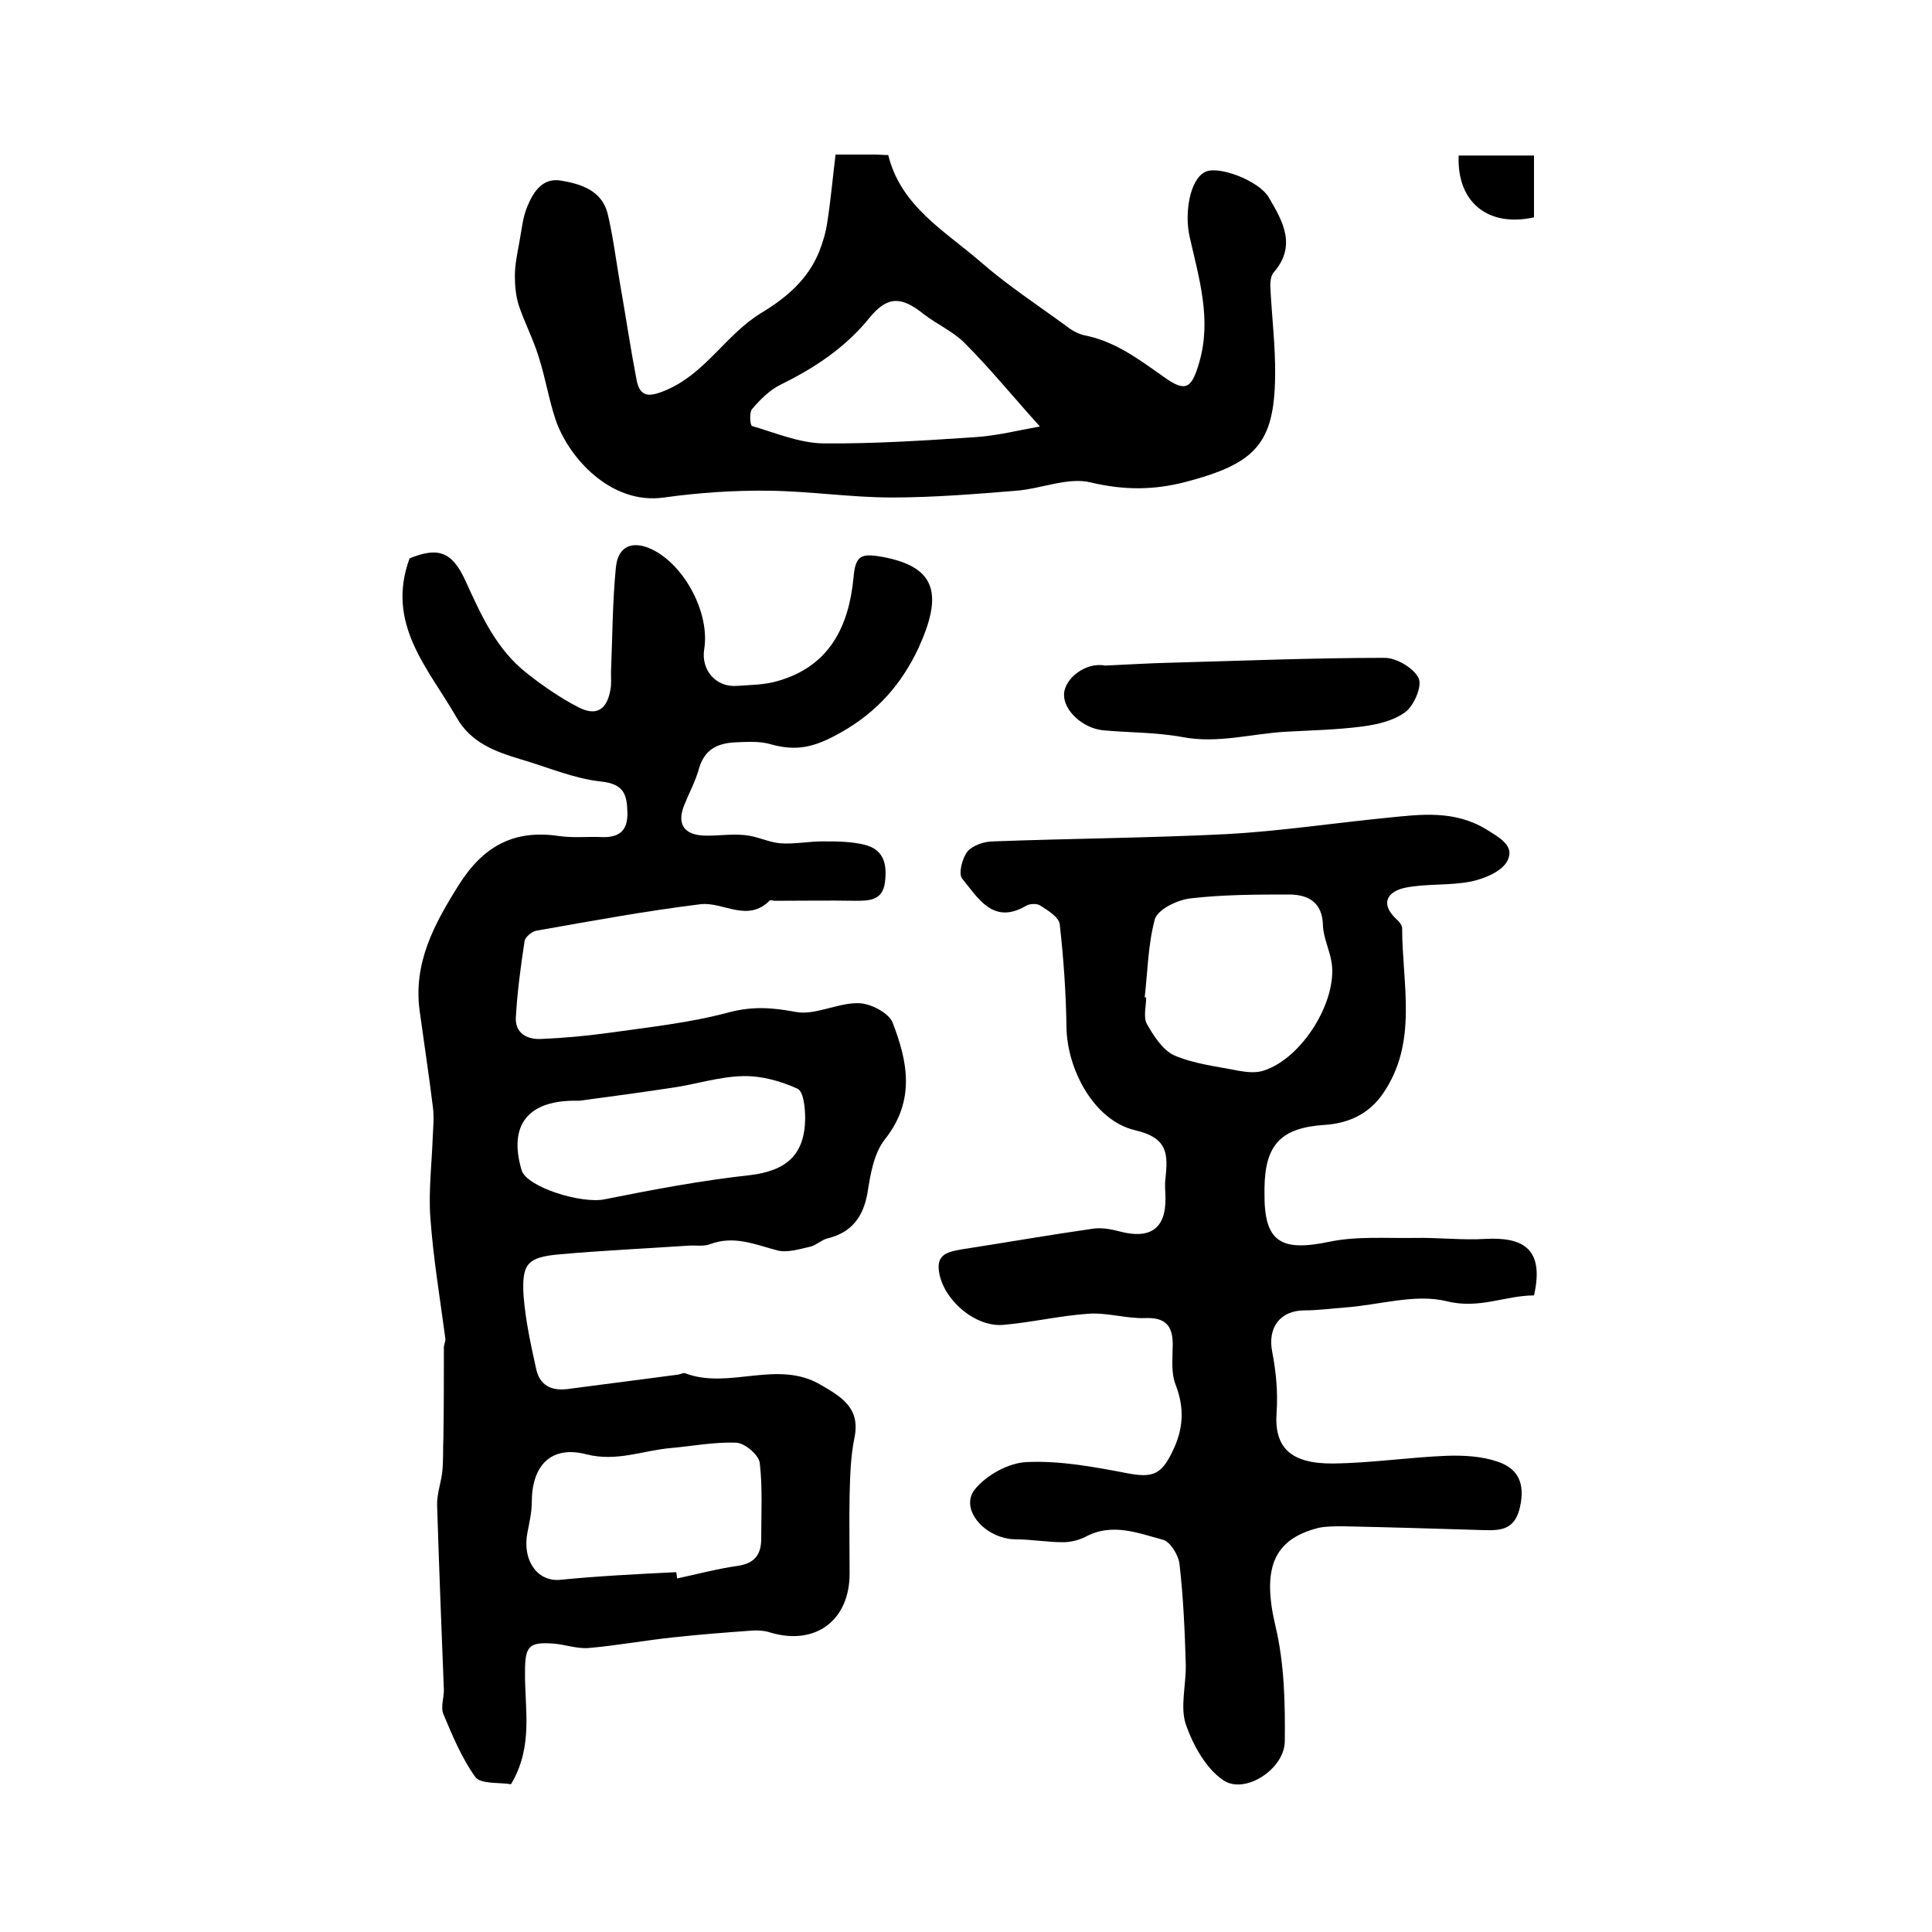
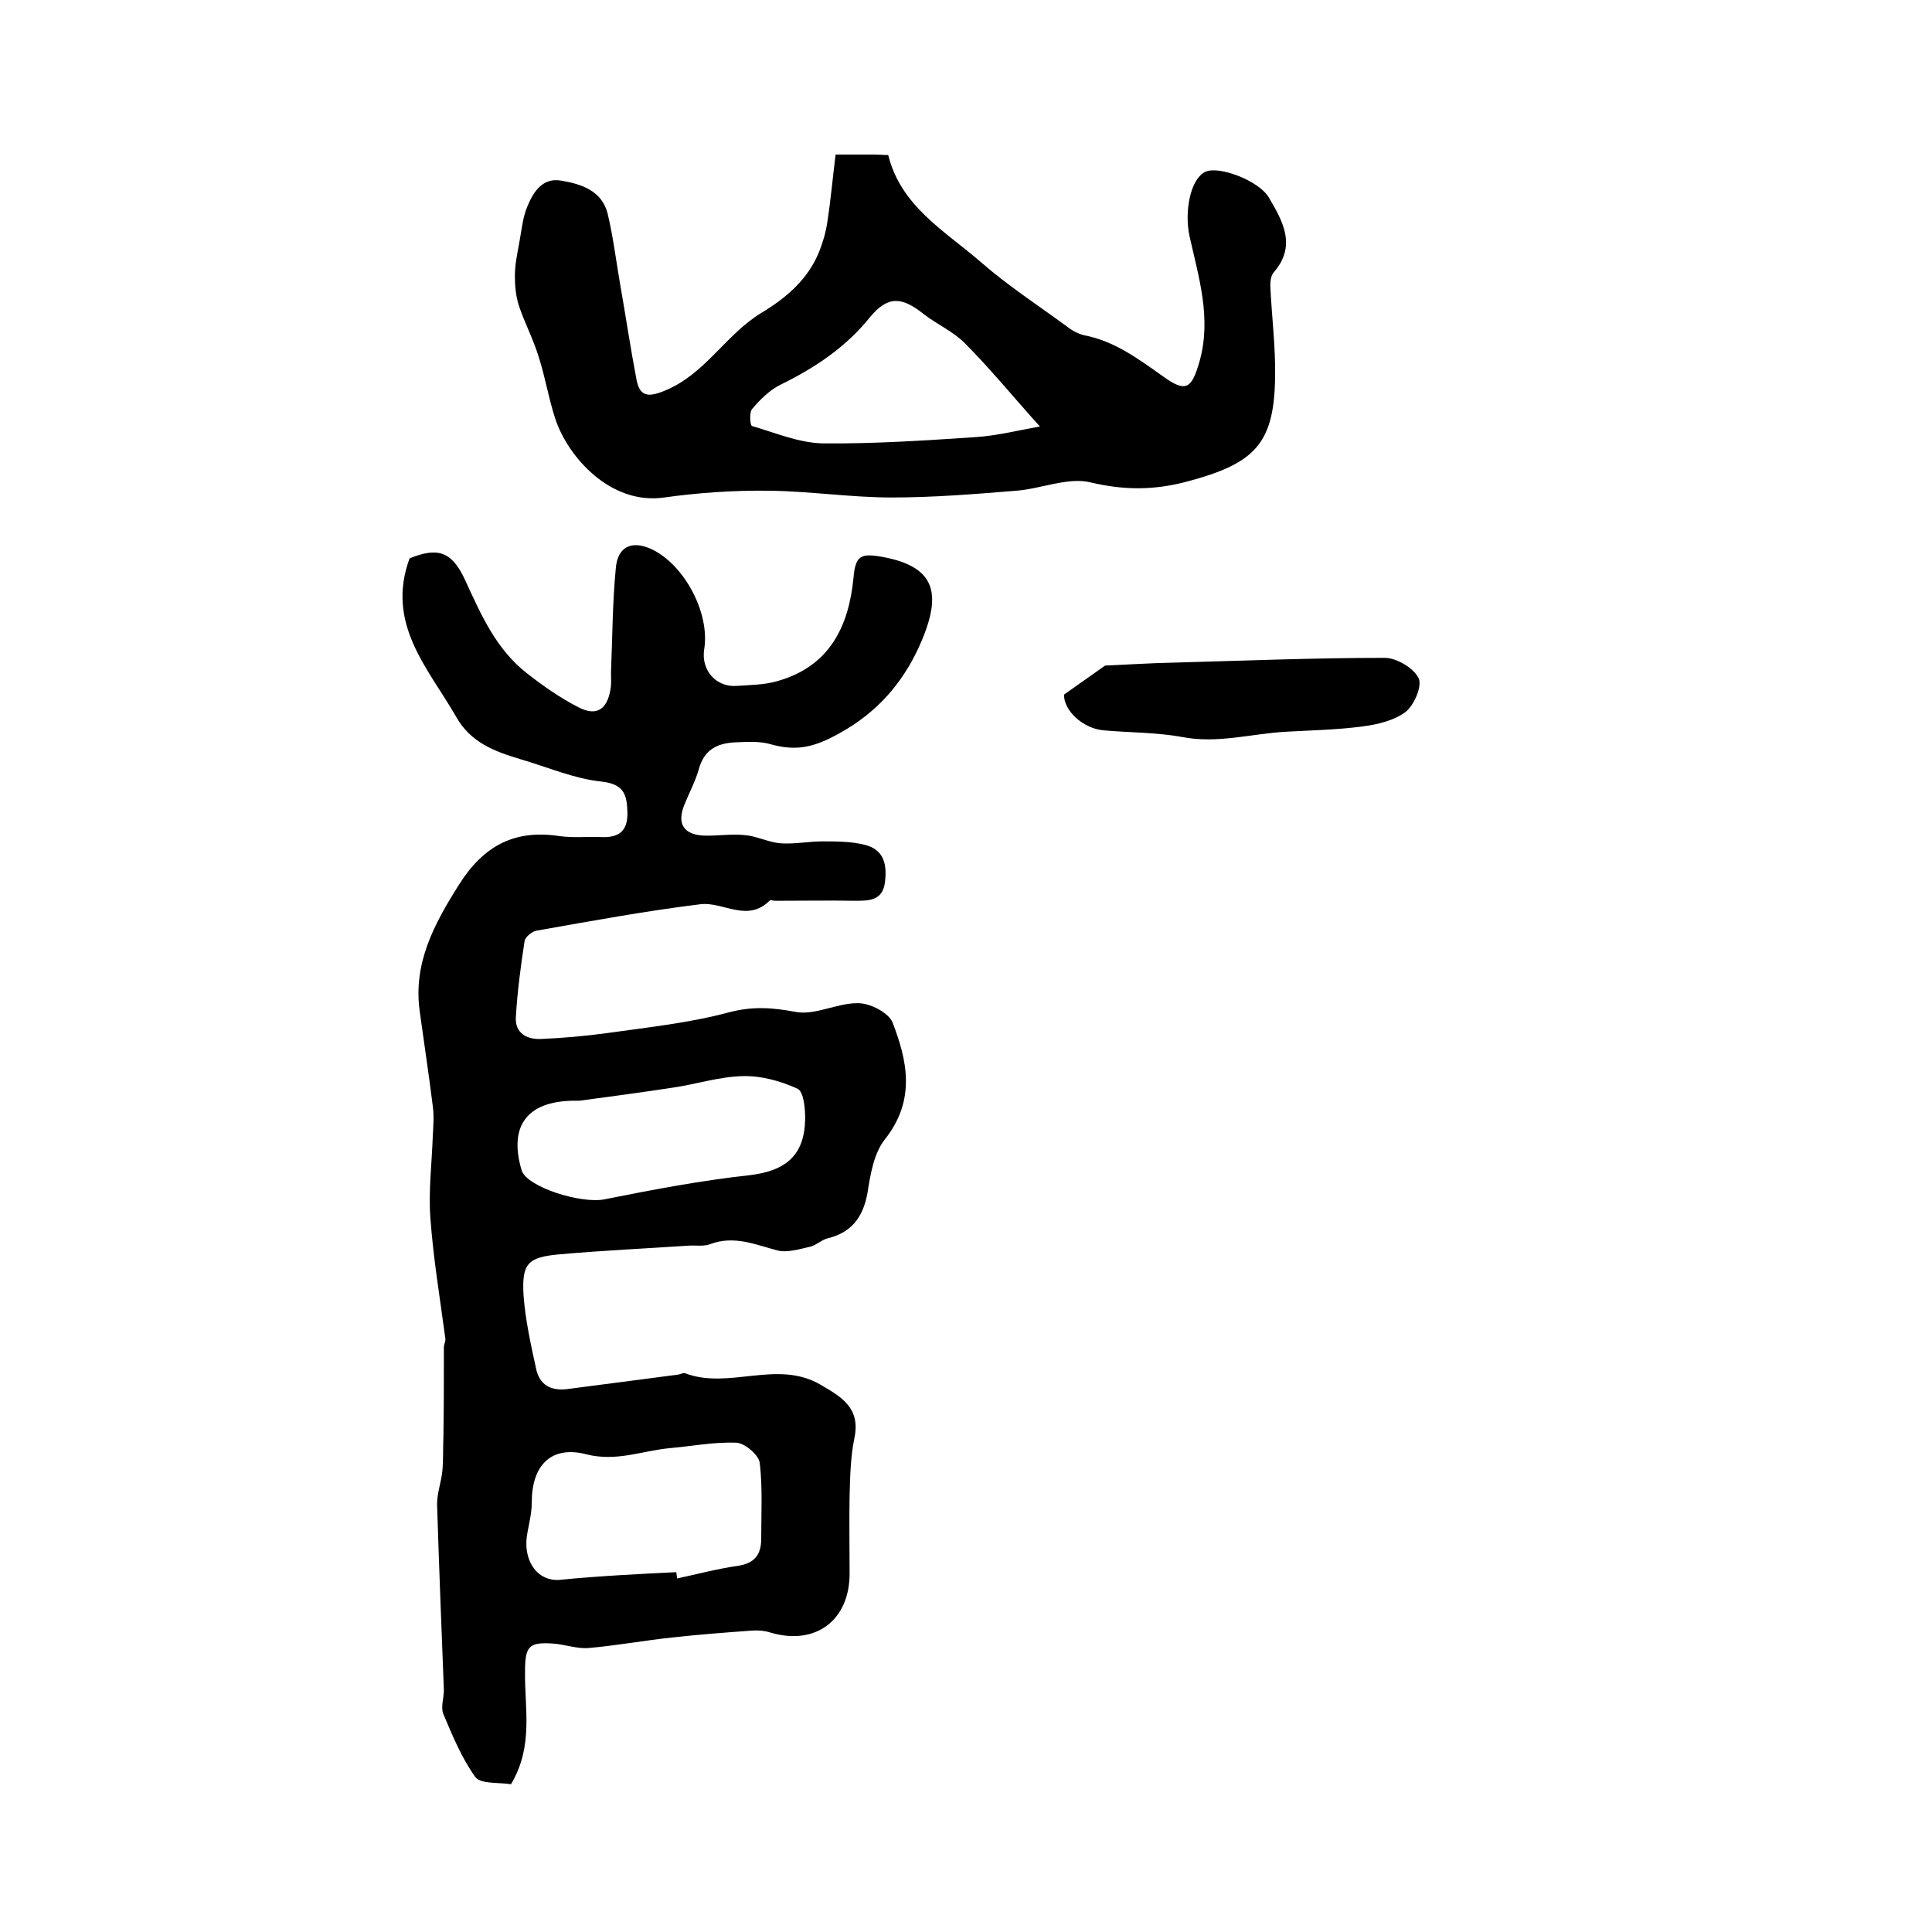
<svg xmlns="http://www.w3.org/2000/svg" version="1.1" id="图层_1" x="0px" y="0px" viewBox="0 0 400 400" style="enable-background:new 0 0 400 400;" xml:space="preserve">
  <style type="text/css">
	.st0{fill:#FFFFFF;}
</style>
  <g>
    <path d="M105.8,369.4c-2.6-0.4-6.3,0-7.4-1.5c-2.8-3.9-4.7-8.5-6.6-13c-0.6-1.4,0.1-3.3,0.1-5c-0.5-12.7-1-25.5-1.4-38.2   c-0.1-2.4,0.9-4.9,1.1-7.3c0.2-2.3,0.1-4.6,0.2-6.8c0.1-6.2,0.1-12.4,0.1-18.6c0-0.7,0.4-1.3,0.3-1.9c-1.1-8.3-2.5-16.6-3.1-25   c-0.4-5.5,0.3-11.2,0.5-16.8c0.1-2.1,0.3-4.2,0-6.3c-0.8-6.5-1.8-13-2.7-19.6c-1.4-10,3-18.1,8.1-26.2c5.1-8.1,11.5-11.5,20.8-10.1   c2.8,0.4,5.7,0.1,8.5,0.2c3.7,0.2,5.7-1.1,5.6-5.1c-0.1-3.7-0.7-5.9-5.5-6.4c-5.6-0.6-11.1-3-16.6-4.6c-5.3-1.6-10.3-3.4-13.3-8.7   c-5.8-10.1-14.7-19.3-9.7-32.9c5.7-2.3,8.7-1.6,11.5,4.5c3.3,7.2,6.4,14.3,12.8,19.3c3.3,2.6,6.9,5.1,10.6,7c3.8,2,6,0.5,6.7-3.7   c0.2-1.1,0.1-2.3,0.1-3.5c0.3-7.2,0.3-14.4,1-21.6c0.4-4.6,3.5-5.8,7.6-3.8c6.7,3.3,11.9,13.2,10.7,20.6c-0.7,4.4,2.5,8,6.9,7.6   c2.8-0.2,5.6-0.2,8.3-1c10.6-3,14.7-11.1,15.7-21.3c0.4-4.7,1.5-5.2,6-4.4c11.5,2.1,12.4,8.1,7.4,19c-3.4,7.2-8.4,13.1-16.1,17.4   c-5.3,3-9,3.9-14.4,2.4c-2.3-0.7-5-0.5-7.5-0.4c-3.6,0.2-6.3,1.5-7.4,5.5c-0.7,2.5-2,4.9-3,7.4c-1.6,3.9-0.2,6.2,4,6.4   c2.8,0.1,5.7-0.4,8.5-0.1c2.5,0.2,4.9,1.5,7.4,1.7c2.9,0.2,5.8-0.4,8.7-0.4c2.9,0,5.9,0,8.7,0.7c4.1,1,4.7,4.2,4.2,7.9   c-0.5,3.6-3.2,3.7-6,3.7c-5.6-0.1-11.2,0-16.8,0c-0.3,0-0.8-0.2-1-0.1c-4.6,4.7-9.6,0.3-14.3,0.8c-11.4,1.4-22.8,3.5-34.1,5.5   c-0.9,0.2-2.3,1.3-2.4,2.2c-0.8,5.2-1.5,10.5-1.8,15.7c-0.2,3.3,2.3,4.7,5.4,4.5c4.5-0.2,9-0.6,13.4-1.2c8.5-1.2,17.1-2.1,25.3-4.3   c4.9-1.3,9-1,13.8-0.1c4,0.8,8.7-1.9,13-1.8c2.5,0,6.3,2,7.1,4c3,7.8,4.9,16-1.6,24.2c-2.3,2.9-3,7.3-3.6,11.1   c-0.9,5-3.3,8.2-8.3,9.4c-1.2,0.3-2.3,1.4-3.5,1.7c-2.2,0.5-4.8,1.3-6.8,0.8c-4.6-1.2-9-3.2-14-1.3c-1.3,0.5-3,0.2-4.5,0.3   c-8.9,0.6-17.8,1-26.7,1.8c-6.6,0.6-7.8,1.9-7.4,8.6c0.4,5.1,1.5,10.1,2.6,15.1c0.7,3.3,3,4.6,6.4,4.2c7.7-1,15.4-2,23-3   c0.5-0.1,1.1-0.4,1.4-0.3c9.1,3.5,19.1-2.9,28.1,2.4c4.3,2.5,8.3,4.8,7,11c-0.8,3.9-0.9,8-1,12c-0.1,5.3,0,10.6,0,15.9   c0.1,9.8-7,15.2-16.4,12.4c-1.2-0.4-2.6-0.5-3.9-0.4c-5.4,0.4-10.8,0.8-16.2,1.4c-5.8,0.6-11.7,1.7-17.5,2.2   c-2.4,0.2-4.8-0.7-7.2-0.9c-5.2-0.4-6,0.5-6,5.8C108.6,353.8,110.5,361.5,105.8,369.4z M140,325.5c0.1,0.4,0.1,0.8,0.2,1.3   c4.2-0.9,8.3-2,12.5-2.6c3.5-0.5,4.9-2.3,4.9-5.6c0-5.3,0.3-10.6-0.3-15.7c-0.2-1.7-3.1-4.1-4.8-4.2c-4.5-0.2-9.1,0.7-13.6,1.1   c-5.8,0.5-11.2,2.9-17.5,1.3c-7.3-1.9-11.3,2.3-11.3,9.9c0,2.1-0.5,4.2-0.9,6.3c-1.1,5.6,1.9,10.1,6.6,9.8   C123.8,326.3,131.9,325.9,140,325.5z M119.9,227.9c-10.6-0.3-14.7,5-11.9,14.4c1.1,3.5,12.4,7,17.2,6c10-2,20-3.9,30.1-5   c7.4-0.9,11.3-4.1,11.4-11.7c0-2.2-0.3-5.6-1.6-6.2c-3.5-1.6-7.5-2.7-11.3-2.6c-4.9,0.1-9.7,1.7-14.6,2.4   C132.6,226.2,125.9,227.1,119.9,227.9z" />
-     <path d="M317.6,268.2c-5.9,0-11.3,2.9-18.1,1.2c-6.5-1.6-14,0.8-21,1.3c-2.8,0.2-5.6,0.6-8.4,0.6c-5.1,0-7.7,3.6-6.7,8.6   c0.8,4.1,1.2,8.4,0.9,12.6c-0.5,7.1,2.8,10.6,11.8,10.5c7.9-0.1,15.7-1.3,23.6-1.6c3.4-0.1,7.1,0.1,10.3,1.2   c4.3,1.4,5.8,4.5,4.7,9.4c-1,4.6-3.8,4.9-7.3,4.8c-9.8-0.3-19.6-0.6-29.4-0.8c-1.6,0-3.4,0-4.9,0.3c-9.7,2.4-11.8,8.7-9,20.5   c1.8,7.6,2,15.8,1.9,23.7c0,5.7-8.2,11.1-12.7,8.1c-3.6-2.4-6.3-7.3-7.8-11.6c-1.2-3.7,0.1-8.2,0-12.4c-0.2-6.9-0.5-13.9-1.3-20.8   c-0.2-1.8-1.9-4.6-3.4-5c-5.2-1.4-10.6-3.6-16.1-0.6c-1.4,0.7-3.1,1.1-4.6,1.1c-3.3,0-6.6-0.6-9.9-0.6c-6.2-0.1-11.6-6.2-8.4-10.3   c2.4-3,7.1-5.6,10.9-5.7c6.8-0.3,13.8,1,20.6,2.3c5.2,1,7.1,0.4,9.4-4.4c2.3-4.6,2.6-9,0.7-13.9c-1-2.5-0.6-5.6-0.6-8.4   c0-4-1.7-5.6-5.8-5.4c-3.9,0.1-7.9-1.2-11.7-0.9c-5.9,0.4-11.7,1.8-17.6,2.3c-5.9,0.5-12.5-5.3-13.3-11.1c-0.5-3.5,1.8-4,4.5-4.5   c9.1-1.4,18.2-3,27.3-4.3c1.9-0.3,3.9,0.1,5.8,0.6c6.2,1.6,9.4-0.7,9.3-7c0-1.3-0.2-2.7,0-4c0.5-5,0.6-8.4-6.3-10   c-8.5-2-14.1-12.6-14.2-21.4c-0.1-7.1-0.6-14.2-1.4-21.3c-0.2-1.4-2.4-2.8-4-3.8c-0.7-0.5-2.2-0.4-2.9,0c-6.9,4.1-10-1.6-13.3-5.6   c-0.8-1,0-4.2,1.1-5.6c1.1-1.3,3.5-2.1,5.4-2.1c16-0.6,32.1-0.7,48.1-1.5c11.2-0.6,22.3-2.3,33.5-3.4c6.9-0.7,13.8-1.6,20.4,2.4   c2.7,1.7,6,3.4,4.4,6.5c-1.1,2.2-4.7,3.7-7.5,4.3c-4.5,0.9-9.3,0.4-13.7,1.3c-3.3,0.7-5.4,3-1.9,6.4c0.6,0.5,1.3,1.3,1.3,2   c0,11.6,3.4,23.7-4.1,34.4c-2.9,4.1-7.1,6-12,6.3c-9,0.6-12.3,4.1-12.4,13.1c0,0.3,0,0.7,0,1c-0.1,10.1,3.3,12.2,13.4,10.1   c5.7-1.2,11.8-0.7,17.7-0.8c4.9-0.1,9.9,0.5,14.7,0.2C315.3,256.1,319.8,258.5,317.6,268.2z M237,206.5c0.1,0,0.2,0,0.3,0   c0,1.8-0.6,4,0.1,5.4c1.4,2.5,3.3,5.5,5.7,6.6c4.2,1.8,8.9,2.3,13.4,3.2c1.7,0.3,3.7,0.5,5.3-0.1c7.8-2.6,15.1-14.3,13.9-22.3   c-0.4-2.6-1.7-5.1-1.8-7.7c-0.1-4.6-2.8-6.3-6.7-6.4c-6.9,0-13.9,0-20.7,0.8c-2.7,0.3-6.7,2.2-7.4,4.3   C237.7,195.5,237.6,201.1,237,206.5z" />
    <path d="M173,32c3.9,0,6,0,8.2,0c0.8,0,1.7,0.1,2.7,0.1c2.6,10.6,11.7,15.7,19.1,22.1c5.6,4.9,11.9,9,17.9,13.4   c1,0.8,2.3,1.5,3.5,1.8c6.4,1.2,11.4,5,16.5,8.6c4.6,3.3,5.8,2.5,7.4-3c2.6-9-0.1-17.5-2-26c-1.1-4.8,0-11.8,3.2-13.4   c2.7-1.4,11.2,1.8,13.2,5.3c2.9,4.9,5.8,10,1,15.5c-0.6,0.7-0.7,1.9-0.7,2.8c0.3,6.3,1.1,12.6,1,18.8c-0.2,13.9-4.1,18-18.6,21.8   c-6.6,1.7-12.7,1.7-19.5,0.1c-4.7-1.2-10.3,1.3-15.5,1.7c-8.6,0.7-17.2,1.4-25.8,1.4c-8.4,0-16.9-1.3-25.3-1.4   c-7.3-0.1-14.6,0.4-21.8,1.4c-11.1,1.6-19.9-8.4-22.5-16.2c-1.4-4.2-2.1-8.7-3.5-13c-1.1-3.6-2.9-7-4.1-10.6   c-0.6-1.9-0.8-4-0.8-6.1c0-2.3,0.5-4.6,0.9-6.8c0.5-2.6,0.7-5.3,1.7-7.6c1.2-2.9,3.1-6,7-5.3c4.2,0.7,8.4,2.1,9.6,6.8   c1.1,4.6,1.7,9.4,2.5,14.1c1.2,6.8,2.2,13.6,3.5,20.4c0.7,3.4,2.4,3.6,5.8,2.2c8.4-3.4,12.6-11.6,20-16.1c5.3-3.2,9.7-7,12-12.7   c0.8-2,1.4-4.1,1.7-6.2C172,41.4,172.4,36.8,173,32z M215.3,88.3c-5.6-6.2-10.3-12-15.6-17.3c-2.4-2.4-5.8-3.9-8.5-6   c-4.5-3.6-7.4-3.8-11.1,0.7c-5,6.2-11.3,10.4-18.4,13.9c-2.3,1.1-4.3,3.1-6,5.1c-0.6,0.7-0.4,3.4,0,3.5c4.8,1.4,9.7,3.5,14.7,3.6   c10.5,0.1,21.1-0.6,31.6-1.3C206.5,90.2,210.8,89.1,215.3,88.3z" />
-     <path d="M228.8,137.8c4.6-0.2,9.2-0.5,13.8-0.6c14.7-0.4,29.4-1,44.1-1c2.4,0,6,2.1,7,4.2c0.8,1.6-0.9,5.6-2.7,7   c-2.4,1.8-5.8,2.6-8.9,3c-5.2,0.7-10.6,0.8-15.9,1.1c-7.1,0.4-14.1,2.5-21.4,1.1c-5.4-1-11-0.9-16.4-1.4c-4.2-0.4-8.2-4.1-8.1-7.4   C220.3,140.6,224.7,137,228.8,137.8z" />
-     <path d="M317.6,45c-9.5,2.1-16-3.1-15.6-12.8c5.1,0,10.1,0,15.6,0C317.6,36.5,317.6,40.6,317.6,45z" />
+     <path d="M228.8,137.8c4.6-0.2,9.2-0.5,13.8-0.6c14.7-0.4,29.4-1,44.1-1c2.4,0,6,2.1,7,4.2c0.8,1.6-0.9,5.6-2.7,7   c-2.4,1.8-5.8,2.6-8.9,3c-5.2,0.7-10.6,0.8-15.9,1.1c-7.1,0.4-14.1,2.5-21.4,1.1c-5.4-1-11-0.9-16.4-1.4c-4.2-0.4-8.2-4.1-8.1-7.4   z" />
  </g>
</svg>